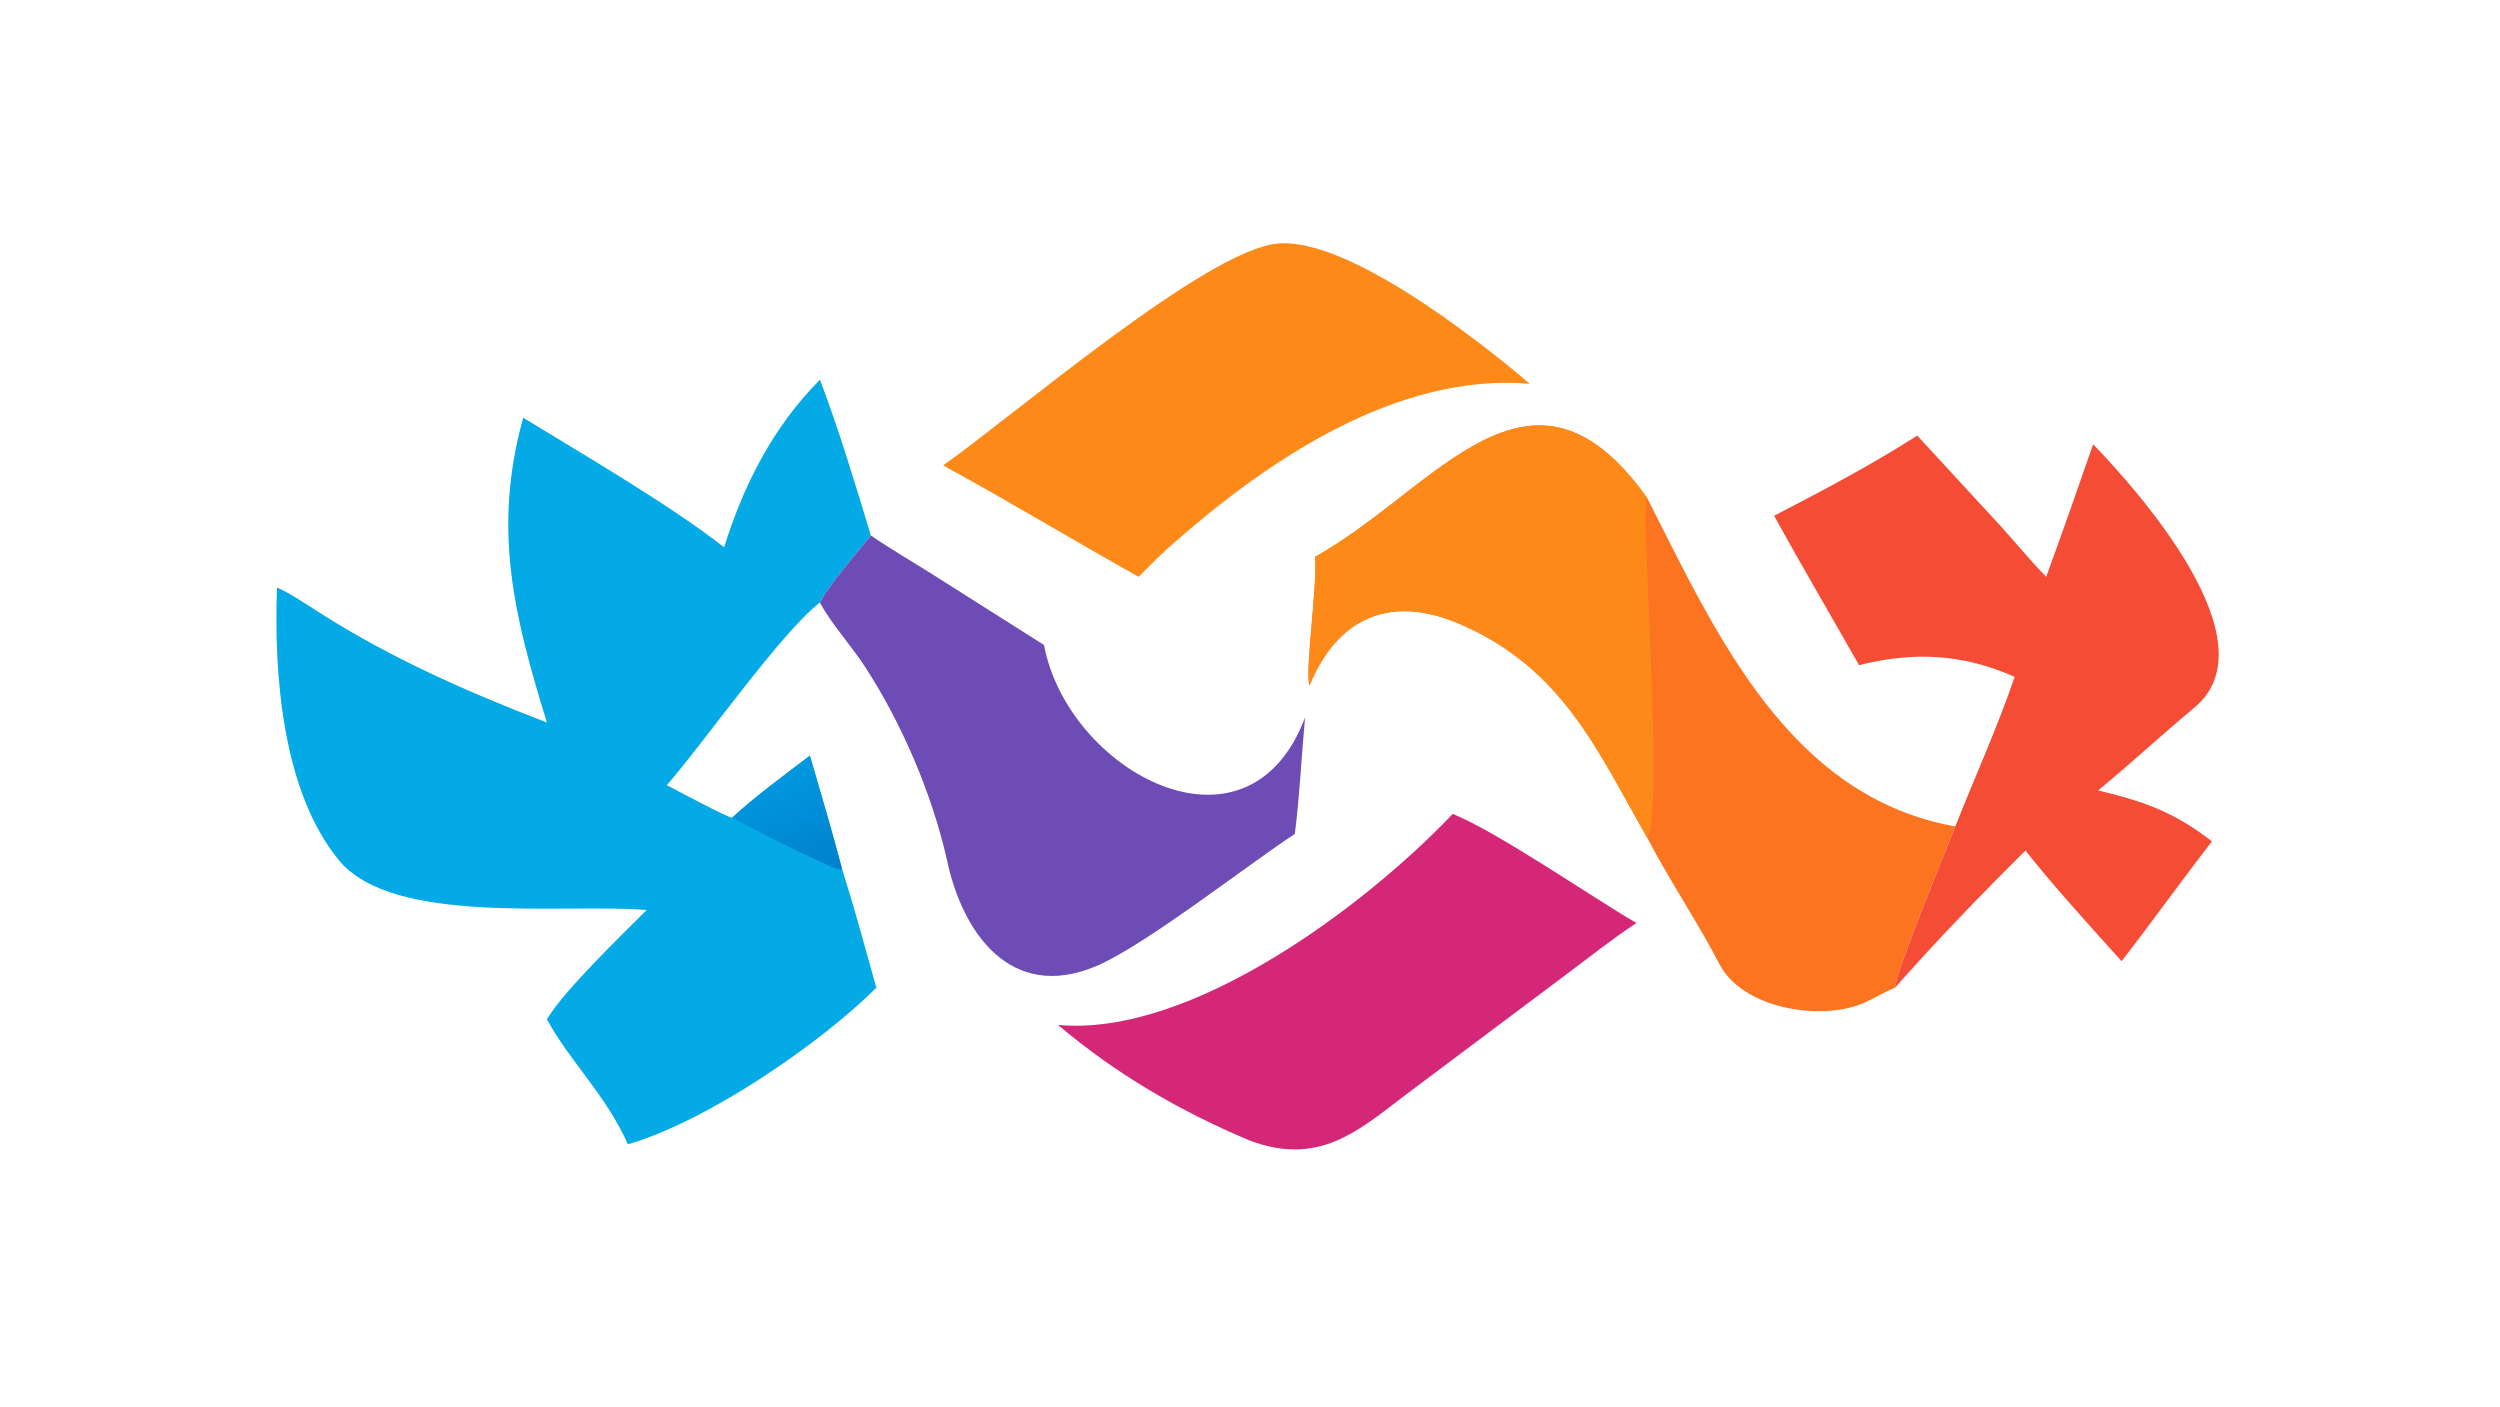
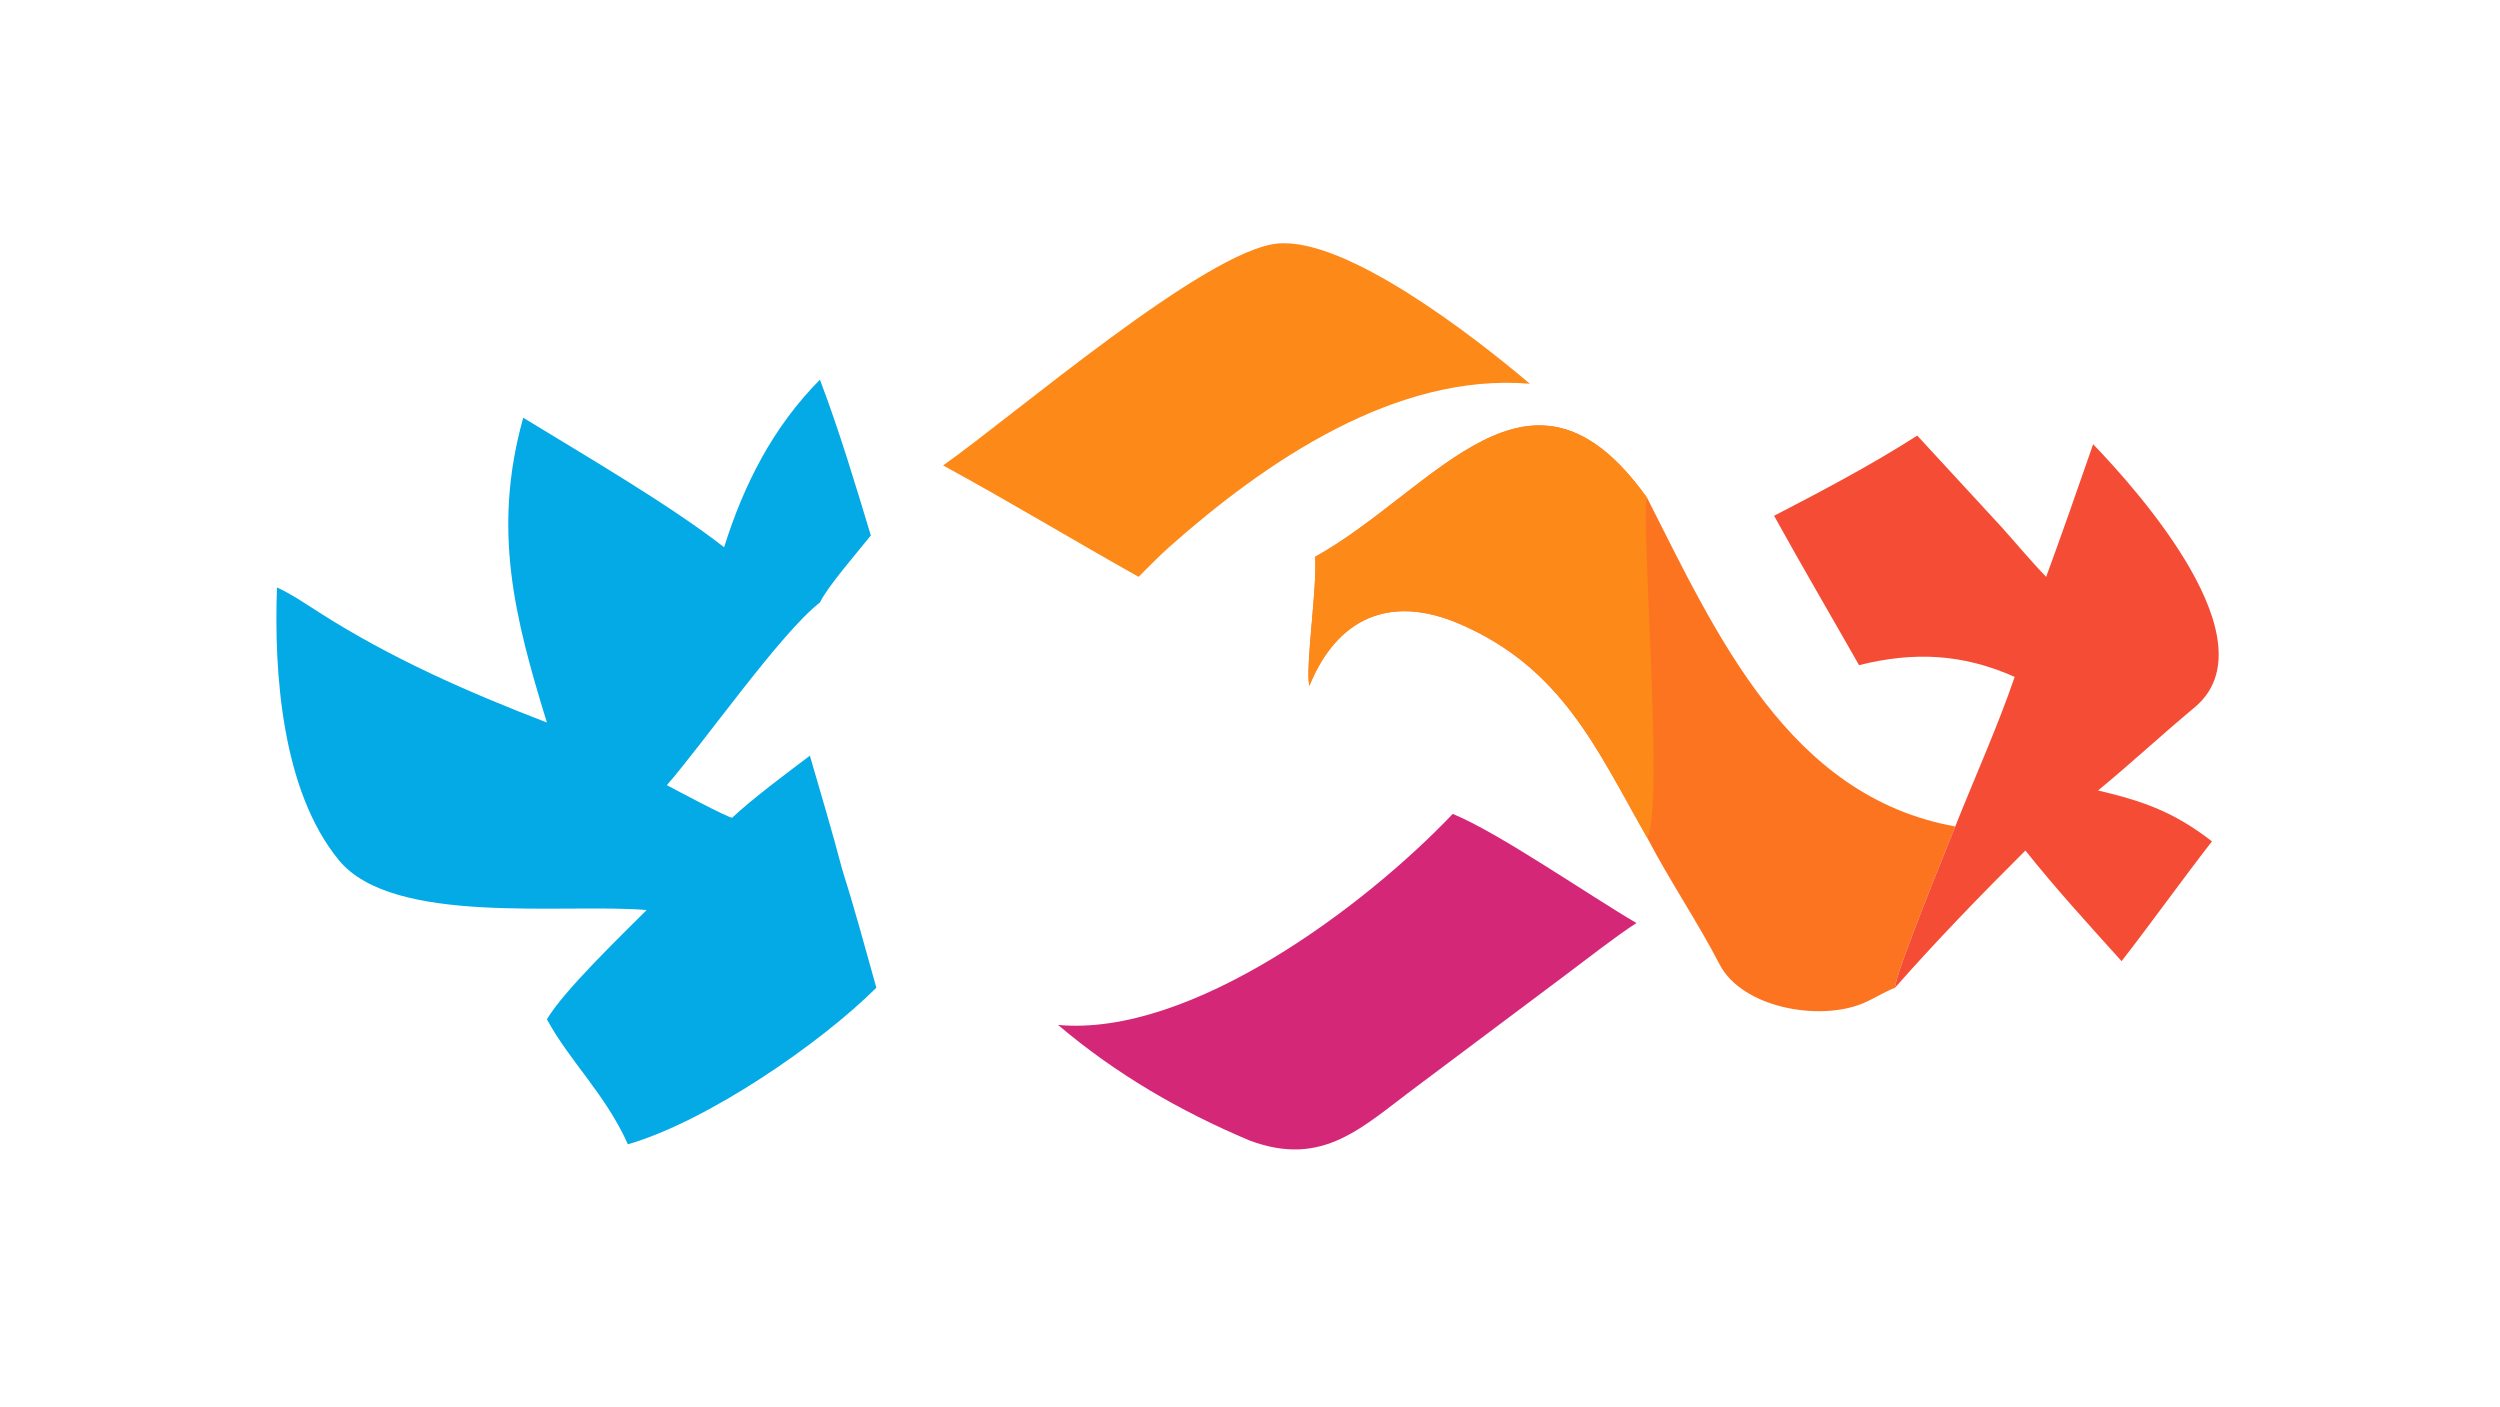
<svg xmlns="http://www.w3.org/2000/svg" width="3839" height="2160" viewBox="0 0 3839 2160">
  <path fill="#03AAE6" transform="matrix(4.219 0 0 4.219 6.10352e-05 0)" d="M298.432 138.195C305.222 155.988 311.471 176.664 316.954 194.892C312.23 200.866 301.262 213.382 298.432 219.292C284.337 230.133 256.248 270.253 242.712 285.781C245.601 287.308 265.145 297.751 266.5 297.623C273.717 290.79 286.649 281.189 294.774 275.055C298.705 288.613 302.869 302.477 306.444 316.1C310.926 330.289 314.962 345.16 318.966 359.504C298.512 379.906 257.232 408.22 228.539 416.489C220.337 398.198 207.338 386.301 199.059 370.993C205.107 360.678 226.397 340.223 235.364 331.226C205.308 328.702 143.153 337.089 123.416 313.17C102.648 288.003 99.642 244.951 100.817 213.818C106.092 216.229 111.311 219.813 116.223 222.947C142.345 239.615 170.144 251.853 199.059 262.986C187.258 224.721 179.081 192.703 190.44 152.045C212.279 165.433 243.753 183.706 263.558 199.19C270.718 176.326 281.377 155.388 298.432 138.195Z" />
  <defs>
    <linearGradient id="gradient_0" gradientUnits="userSpaceOnUse" x1="294.373" y1="319.947" x2="279.192" y2="282.3">
      <stop offset="0" stop-color="#0081CD" />
      <stop offset="1" stop-color="#0098DF" />
    </linearGradient>
  </defs>
-   <path fill="url(#gradient_0)" transform="matrix(4.219 0 0 4.219 6.10352e-05 0)" d="M266.5 297.623C273.717 290.79 286.649 281.189 294.774 275.055C298.705 288.613 302.869 302.477 306.444 316.1L306.072 316.5C303.659 316.98 270.665 300.028 266.5 297.623Z" />
  <path fill="#FC741F" transform="matrix(4.219 0 0 4.219 6.10352e-05 0)" d="M478.66 202.683C522.733 178.099 557.049 121.646 599.525 181.253C624.708 230.801 650.957 289.878 711.655 300.816C708.782 308.148 689.669 354.68 689.737 359.504C685.75 361.088 681.809 363.634 677.819 365.285C661.922 371.764 634.052 366.806 625.858 350.972C617.817 335.433 607.562 320.323 599.525 304.886C581.246 272.87 568.649 243.137 531.202 227.059C505.599 216.066 486.508 225.248 476.567 249.634C475.045 242.771 479.52 213.601 478.66 202.683Z" />
  <path fill="#FD8A18" transform="matrix(4.219 0 0 4.219 6.10352e-05 0)" d="M478.66 202.683C522.733 178.099 557.049 121.646 599.525 181.253C596.841 185.248 605.894 295.593 599.525 304.886C581.246 272.87 568.649 243.137 531.202 227.059C505.599 216.066 486.508 225.248 476.567 249.634C475.045 242.771 479.52 213.601 478.66 202.683Z" />
  <path fill="#F54D35" transform="matrix(4.219 0 0 4.219 6.10352e-05 0)" d="M697.816 158.538L728.209 191.506C733.655 197.528 739.169 204.223 744.75 209.953C750.478 194.316 756.394 177.464 761.847 161.68C778.241 178.729 827.412 233.678 798.746 257.503C786.963 267.298 775.442 278.011 763.632 287.709C780.352 291.646 791.385 295.62 805.091 306.234C793.934 320.614 783.347 335.466 772.196 349.847C760.387 336.714 748.194 323.402 737.194 309.574C720.94 325.743 704.88 342.333 689.737 359.504C689.669 354.68 708.782 308.148 711.655 300.816C718.82 282.787 727.01 264.688 733.292 246.368C714.378 237.962 696.682 237.079 676.644 242.1C666.337 223.939 655.818 206.016 645.717 187.733C662.862 178.849 681.566 168.999 697.816 158.538Z" />
-   <path fill="#6E4CB6" transform="matrix(4.219 0 0 4.219 6.10352e-05 0)" d="M316.954 194.892C324.295 199.924 331.827 204.253 339.321 209.005L379.994 234.764C388.644 280.776 454.175 316.457 475.007 261.133C473.748 274.581 472.992 290.435 471.283 303.518C453.801 314.989 416.484 344.31 398.845 351.702C367.827 364.699 350.155 339.458 344.63 312.802C339.094 288.625 328.254 263.277 314.7 242.465C309.981 235.22 302.144 226.472 298.432 219.292C301.262 213.382 312.23 200.866 316.954 194.892Z" />
  <path fill="#FD8A18" transform="matrix(4.219 0 0 4.219 6.10352e-05 0)" d="M465.079 88.636C489.875 86.397 535.922 121.946 556.831 139.674C507.927 135.587 460.523 168.076 425.466 199.19C421.765 202.509 417.965 206.419 414.413 209.953C390.59 196.582 367.266 182.486 343.258 169.402C368.939 151.326 439.054 90.94 465.079 88.636Z" />
  <path fill="#D52778" transform="matrix(4.219 0 0 4.219 6.10352e-05 0)" d="M528.758 296.238C545.405 303.019 578.639 326.044 595.615 335.956C587.99 340.853 577.25 349.329 569.809 354.872L515.878 395.279C495.838 410.121 481.688 425.139 454.848 415.126C429.293 404.339 406.264 390.966 385.1 373.052C433.621 377.504 497.246 329.409 528.758 296.238Z" />
</svg>